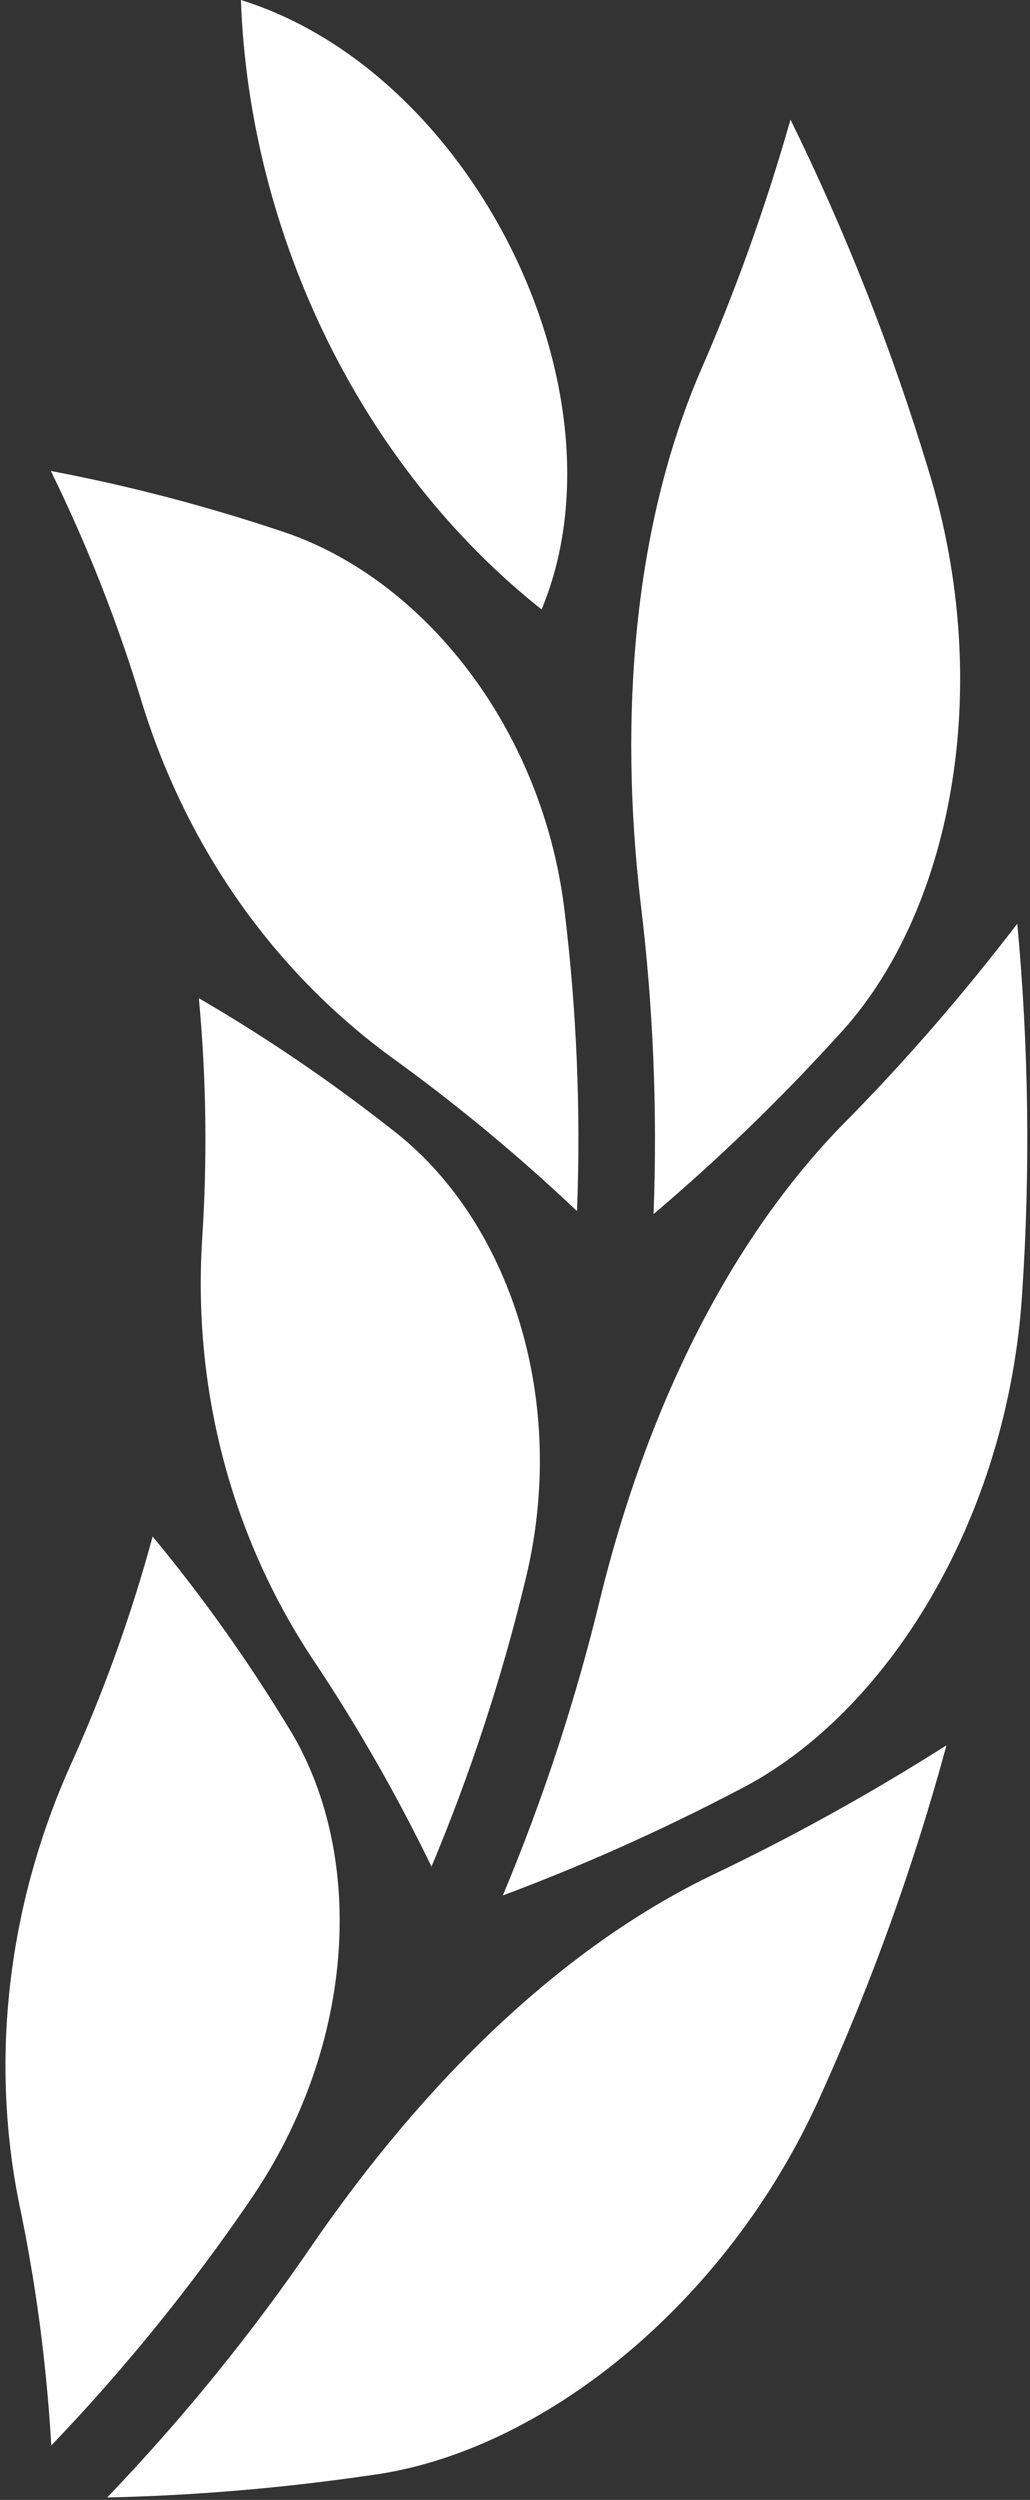
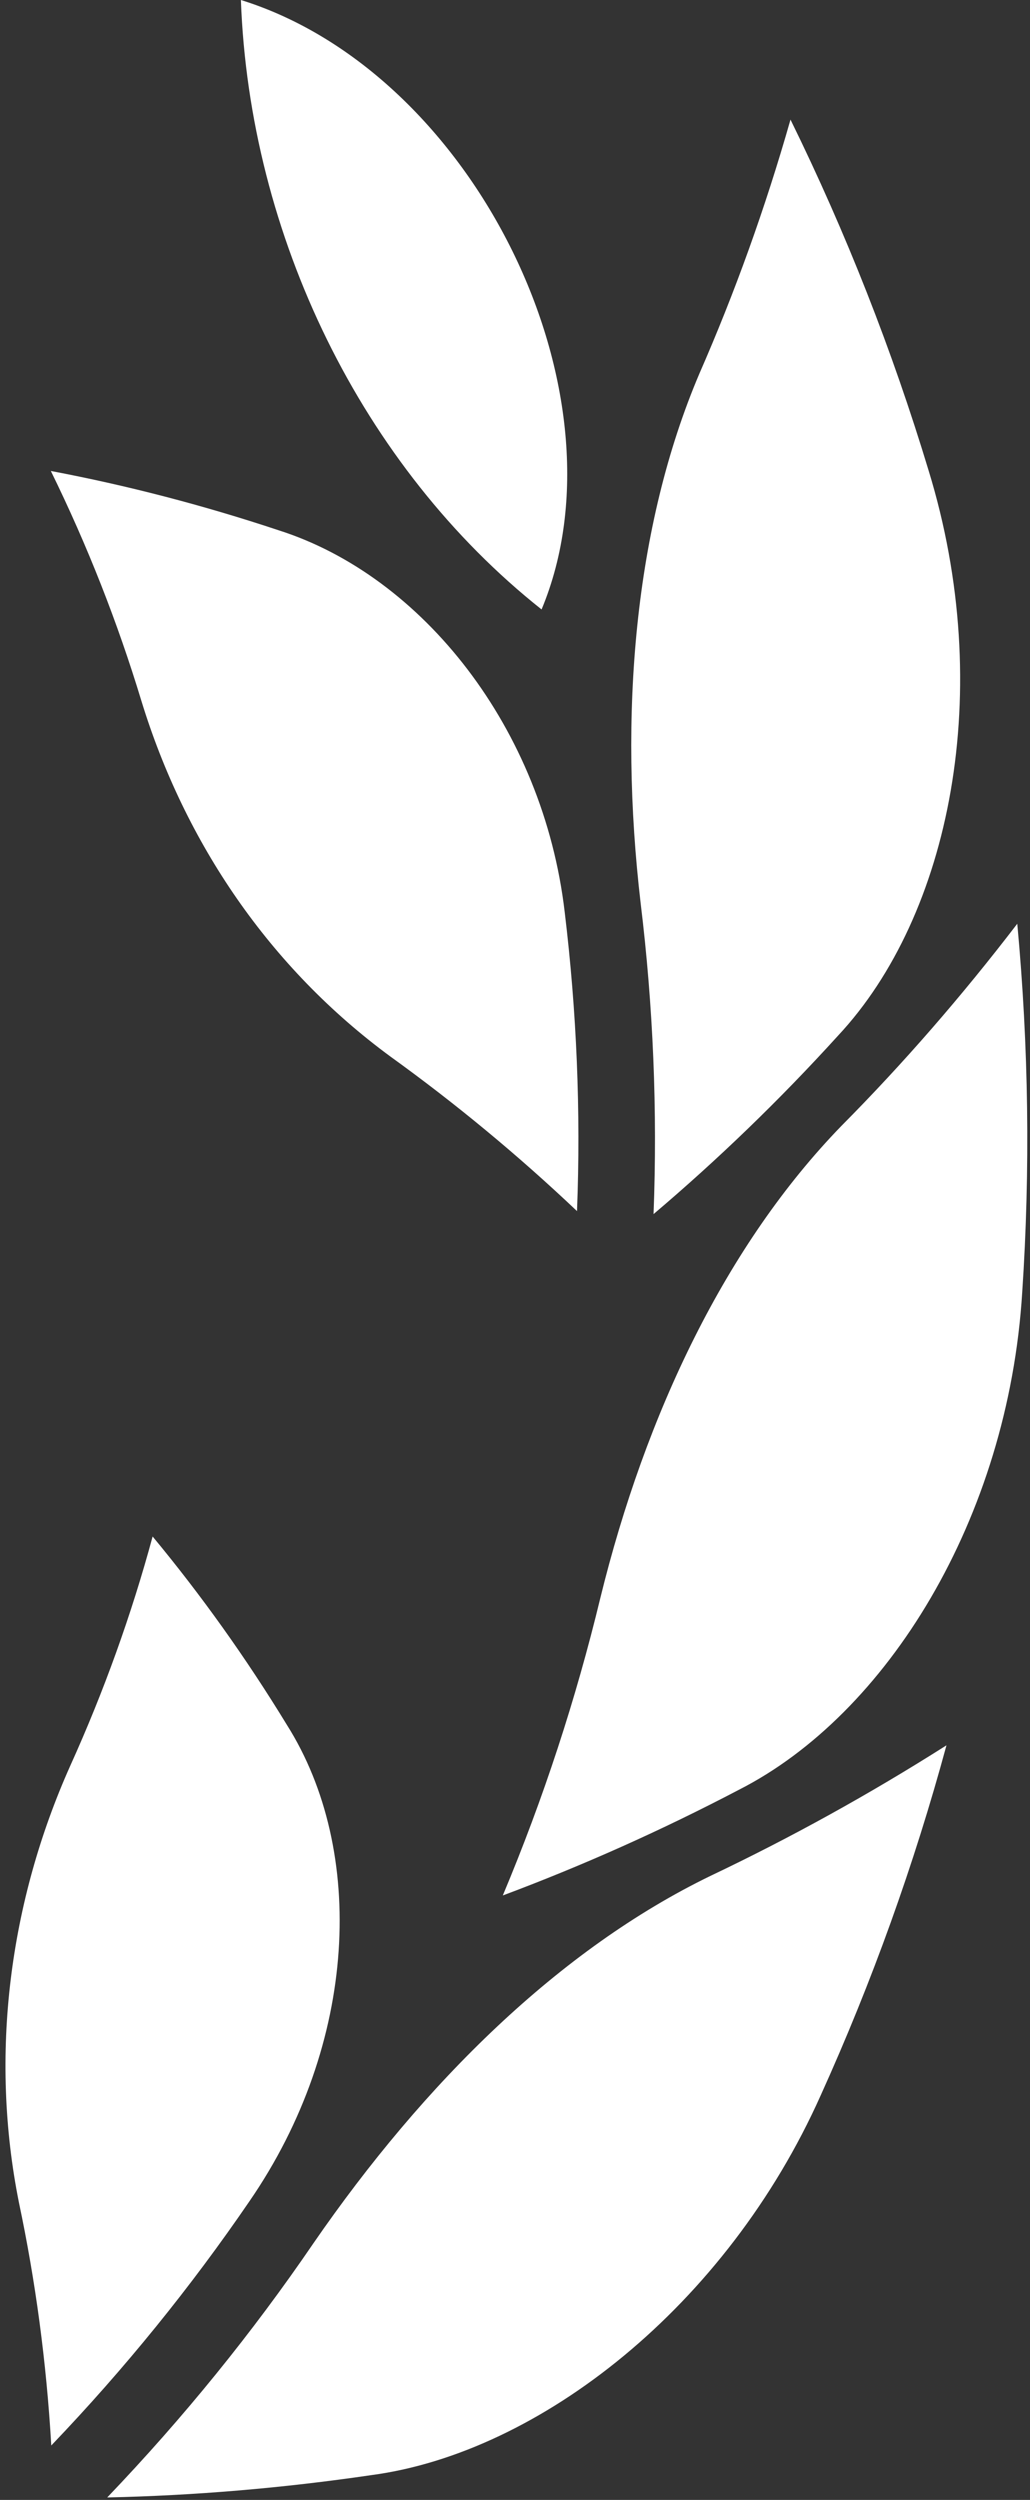
<svg xmlns="http://www.w3.org/2000/svg" width="94" height="228" viewBox="0 0 94 228" fill="none">
  <rect x="0" y="0" width="94" height="228" fill="#333333" stroke="none" />
  <path d="M59.644 110.73C65.481 105.781 71.119 100.36 76.486 94.45C86.712 83.512 90.921 63.005 84.739 42.889C81.445 32.004 77.255 21.314 72.142 10.909C69.843 18.991 67.047 26.726 63.834 34.06C57.879 48.043 56.458 65.203 58.467 82.372C59.617 91.798 60.006 101.277 59.644 110.73Z" fill="white" />
  <path d="M52.659 110.456C47.211 105.294 41.518 100.603 35.663 96.384C24.622 88.285 16.875 76.874 12.902 63.915C10.739 56.785 7.988 49.772 4.639 42.954C11.554 44.262 18.504 46.06 25.436 48.366C38.532 52.531 49.573 66.398 51.537 83.194C52.632 92.254 53.012 101.377 52.659 110.456Z" fill="white" />
  <path d="M45.887 172.871C53.127 170.165 60.34 166.952 67.453 163.223C80.92 156.369 92.015 138.55 93.291 117.848C94.033 106.668 93.879 95.436 92.839 84.248C87.78 90.852 82.422 97.011 76.802 102.672C66.259 113.522 58.919 128.92 54.792 145.724C52.566 154.945 49.598 164.033 45.887 172.871Z" fill="white" />
-   <path d="M39.38 170.239C36.103 163.484 32.429 157.111 28.42 151.139C20.927 139.737 17.614 126.386 18.447 113.062C18.927 105.737 18.836 98.376 18.148 91.042C24.148 94.522 30.013 98.5 35.687 102.951C46.475 111.148 51.986 127.712 47.941 144.134C45.805 153.008 42.945 161.739 39.38 170.239Z" fill="white" />
  <path d="M9.786 227.774C17.705 227.605 25.769 226.928 33.905 225.735C49.236 223.688 66.313 210.32 74.902 191.094C79.599 180.716 83.427 170.044 86.377 159.177C79.309 163.663 72.105 167.632 64.838 171.086C51.1 177.752 38.737 189.893 28.583 204.623C23.045 212.732 16.773 220.475 9.786 227.774Z" fill="white" />
  <path d="M4.68 223.034C4.237 215.389 3.232 207.992 1.73 200.889C-0.976 187.378 0.87 173.431 6.409 161.05C9.486 154.25 12.001 147.255 13.929 140.134C18.336 145.448 22.445 151.189 26.192 157.33C33.405 168.758 32.69 186.364 22.762 200.765C17.431 208.562 11.404 216.012 4.68 223.034Z" fill="white" />
  <path d="M49.425 55.584C57.615 35.959 43.316 6.64 21.985 0C22.764 21.486 32.999 42.554 49.425 55.584Z" fill="white" />
</svg>